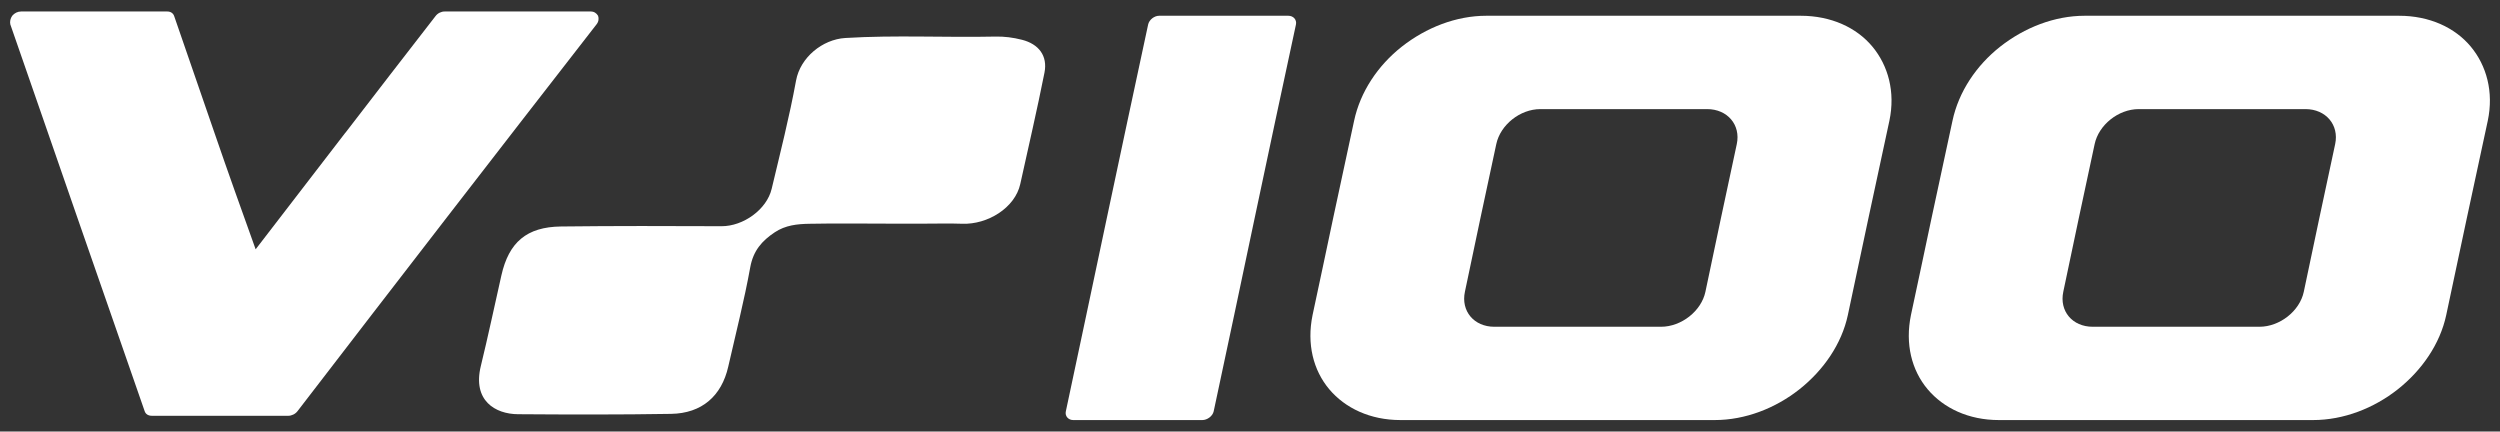
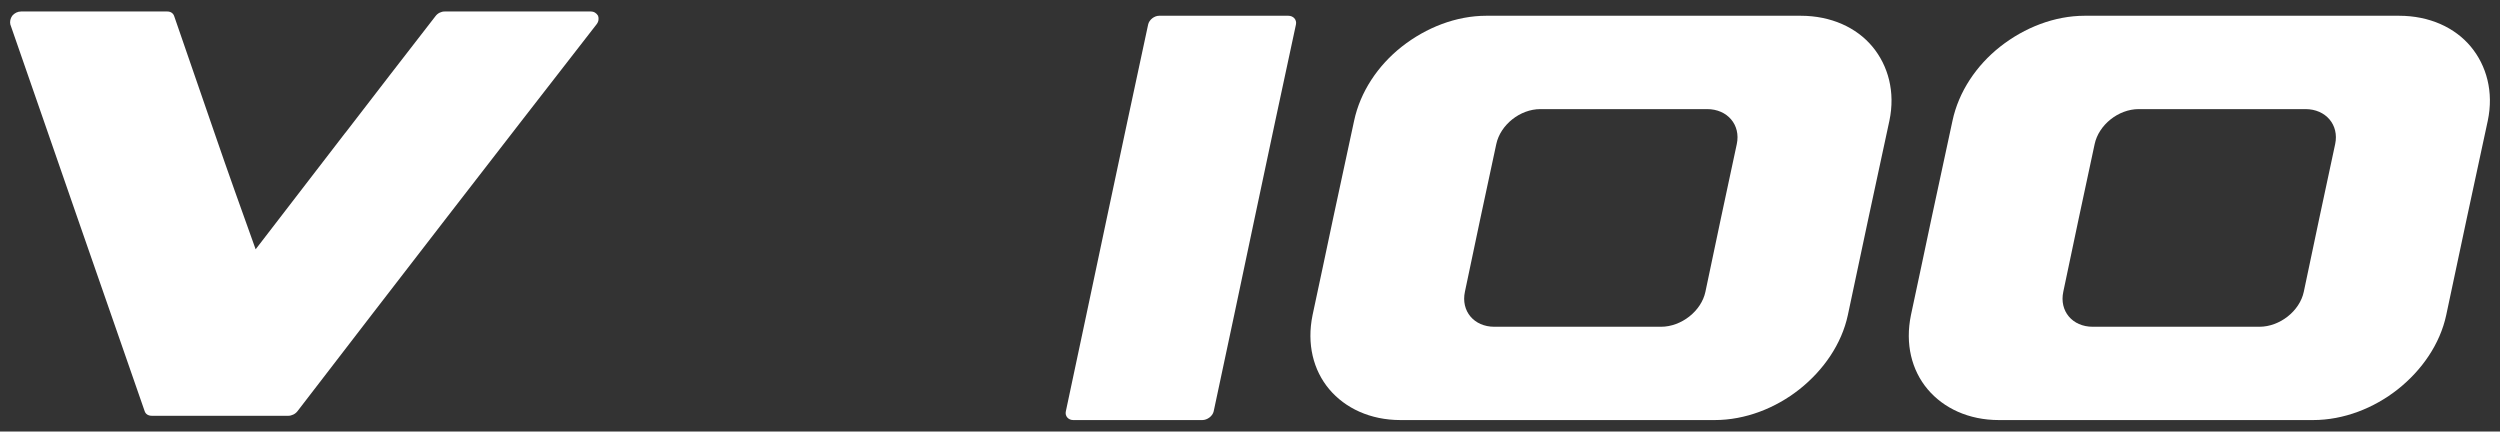
<svg xmlns="http://www.w3.org/2000/svg" width="168" height="29" viewBox="0 0 168 29" fill="none">
  <rect x="0" y="0" width="168" height="29" fill="#333333" stroke="none" />
-   <path d="M59.521 15.027C57.806 15.027 56.091 15.005 54.378 15.038C53.58 15.052 52.789 15.131 52.069 15.607C51.197 16.185 50.62 16.849 50.418 17.953C50.012 20.198 49.443 22.412 48.938 24.64C48.49 26.616 47.159 27.779 45.096 27.812C41.669 27.869 38.238 27.86 34.808 27.835C33.283 27.824 31.745 26.924 32.311 24.598C32.804 22.575 33.236 20.537 33.693 18.508C34.194 16.28 35.391 15.248 37.7 15.22C41.296 15.176 44.894 15.187 48.493 15.201C49.942 15.207 51.525 14.085 51.856 12.69C52.431 10.271 53.047 7.858 53.495 5.414C53.779 3.862 55.264 2.648 56.803 2.553C60.163 2.348 63.523 2.53 66.883 2.458C67.494 2.444 68.086 2.522 68.677 2.673C69.798 2.959 70.415 3.744 70.188 4.885C69.692 7.387 69.111 9.873 68.562 12.367C68.209 13.968 66.371 15.097 64.666 15.036C63.792 15.005 62.918 15.03 62.043 15.03C61.203 15.03 60.362 15.03 59.521 15.03V15.027Z" fill="white" />
  <path d="M23.213 8.92C25.217 6.308 27.24 3.698 29.264 1.086C29.412 0.887 29.648 0.772 29.88 0.772H39.7C39.913 0.772 40.084 0.879 40.191 1.061C40.255 1.243 40.233 1.456 40.084 1.641C36.718 5.974 33.352 10.304 30.006 14.637C26.663 18.967 23.317 23.299 19.993 27.63C19.844 27.828 19.589 27.941 19.373 27.941H10.212C9.957 27.941 9.786 27.826 9.721 27.63C8.208 23.299 6.717 18.967 5.203 14.637C3.699 10.307 2.205 5.974 0.694 1.641C0.652 1.453 0.694 1.243 0.82 1.061C0.972 0.879 1.185 0.772 1.417 0.772H11.237C11.473 0.772 11.641 0.89 11.706 1.086C12.6 3.698 13.516 6.308 14.41 8.92C15.304 11.529 16.243 14.141 17.179 16.753C19.183 14.141 21.206 11.531 23.207 8.92H23.213Z" fill="white" />
  <path d="M80.798 28.228H72.118C71.796 28.228 71.549 27.964 71.625 27.639C72.555 23.309 73.458 18.976 74.38 14.646C75.302 10.313 76.218 5.984 77.154 1.651C77.224 1.323 77.572 1.059 77.894 1.059H86.574C86.916 1.059 87.157 1.326 87.087 1.651C86.15 5.984 85.234 10.313 84.315 14.646C83.396 18.976 82.496 23.309 81.56 27.639C81.49 27.967 81.123 28.228 80.8 28.228H80.798Z" fill="white" />
  <path d="M94.112 28.228C92.08 28.228 90.396 27.429 89.325 26.157C88.249 24.876 87.806 23.113 88.204 21.174C88.678 18.999 89.126 16.818 89.591 14.646C90.057 12.469 90.533 10.297 90.996 8.116C91.407 6.18 92.587 4.406 94.204 3.133C95.836 1.853 97.851 1.059 99.882 1.059H121.003C123.054 1.059 124.764 1.855 125.826 3.133C126.888 4.411 127.376 6.18 126.967 8.116C126.504 10.297 126.028 12.469 125.562 14.646C125.097 16.821 124.638 18.996 124.175 21.174C123.763 23.11 122.541 24.878 120.927 26.157C119.313 27.434 117.281 28.228 115.229 28.228H94.109H94.112ZM114.604 19.607C114.955 17.956 115.299 16.297 115.65 14.646C116 12.993 116.362 11.339 116.712 9.683C116.987 8.391 116.084 7.332 114.717 7.332H103.512C102.144 7.332 100.824 8.394 100.55 9.683C100.196 11.339 99.838 12.993 99.487 14.646C99.137 16.297 98.792 17.956 98.442 19.607C98.167 20.902 99.05 21.958 100.418 21.958H111.622C112.99 21.958 114.33 20.902 114.604 19.607Z" fill="white" />
  <path d="M134.323 28.228C132.291 28.228 130.607 27.429 129.536 26.157C128.46 24.876 128.017 23.113 128.415 21.174C128.889 18.999 129.337 16.818 129.802 14.646C130.268 12.469 130.744 10.297 131.207 8.116C131.618 6.18 132.798 4.406 134.415 3.133C136.047 1.853 138.062 1.059 140.093 1.059H161.214C163.265 1.059 164.975 1.855 166.037 3.133C167.099 4.411 167.587 6.18 167.178 8.116C166.715 10.297 166.239 12.469 165.773 14.646C165.308 16.821 164.849 18.996 164.386 21.174C163.974 23.11 162.752 24.878 161.138 26.157C159.524 27.434 157.492 28.228 155.44 28.228H134.32H134.323ZM154.815 19.607C155.166 17.956 155.51 16.297 155.861 14.646C156.211 12.993 156.573 11.339 156.923 9.683C157.198 8.391 156.295 7.332 154.927 7.332H143.723C142.355 7.332 141.035 8.394 140.76 9.683C140.407 11.339 140.049 12.993 139.698 14.646C139.348 16.297 139.003 17.956 138.653 19.607C138.378 20.902 139.261 21.958 140.629 21.958H151.833C153.201 21.958 154.541 20.902 154.815 19.607Z" fill="white" />
</svg>